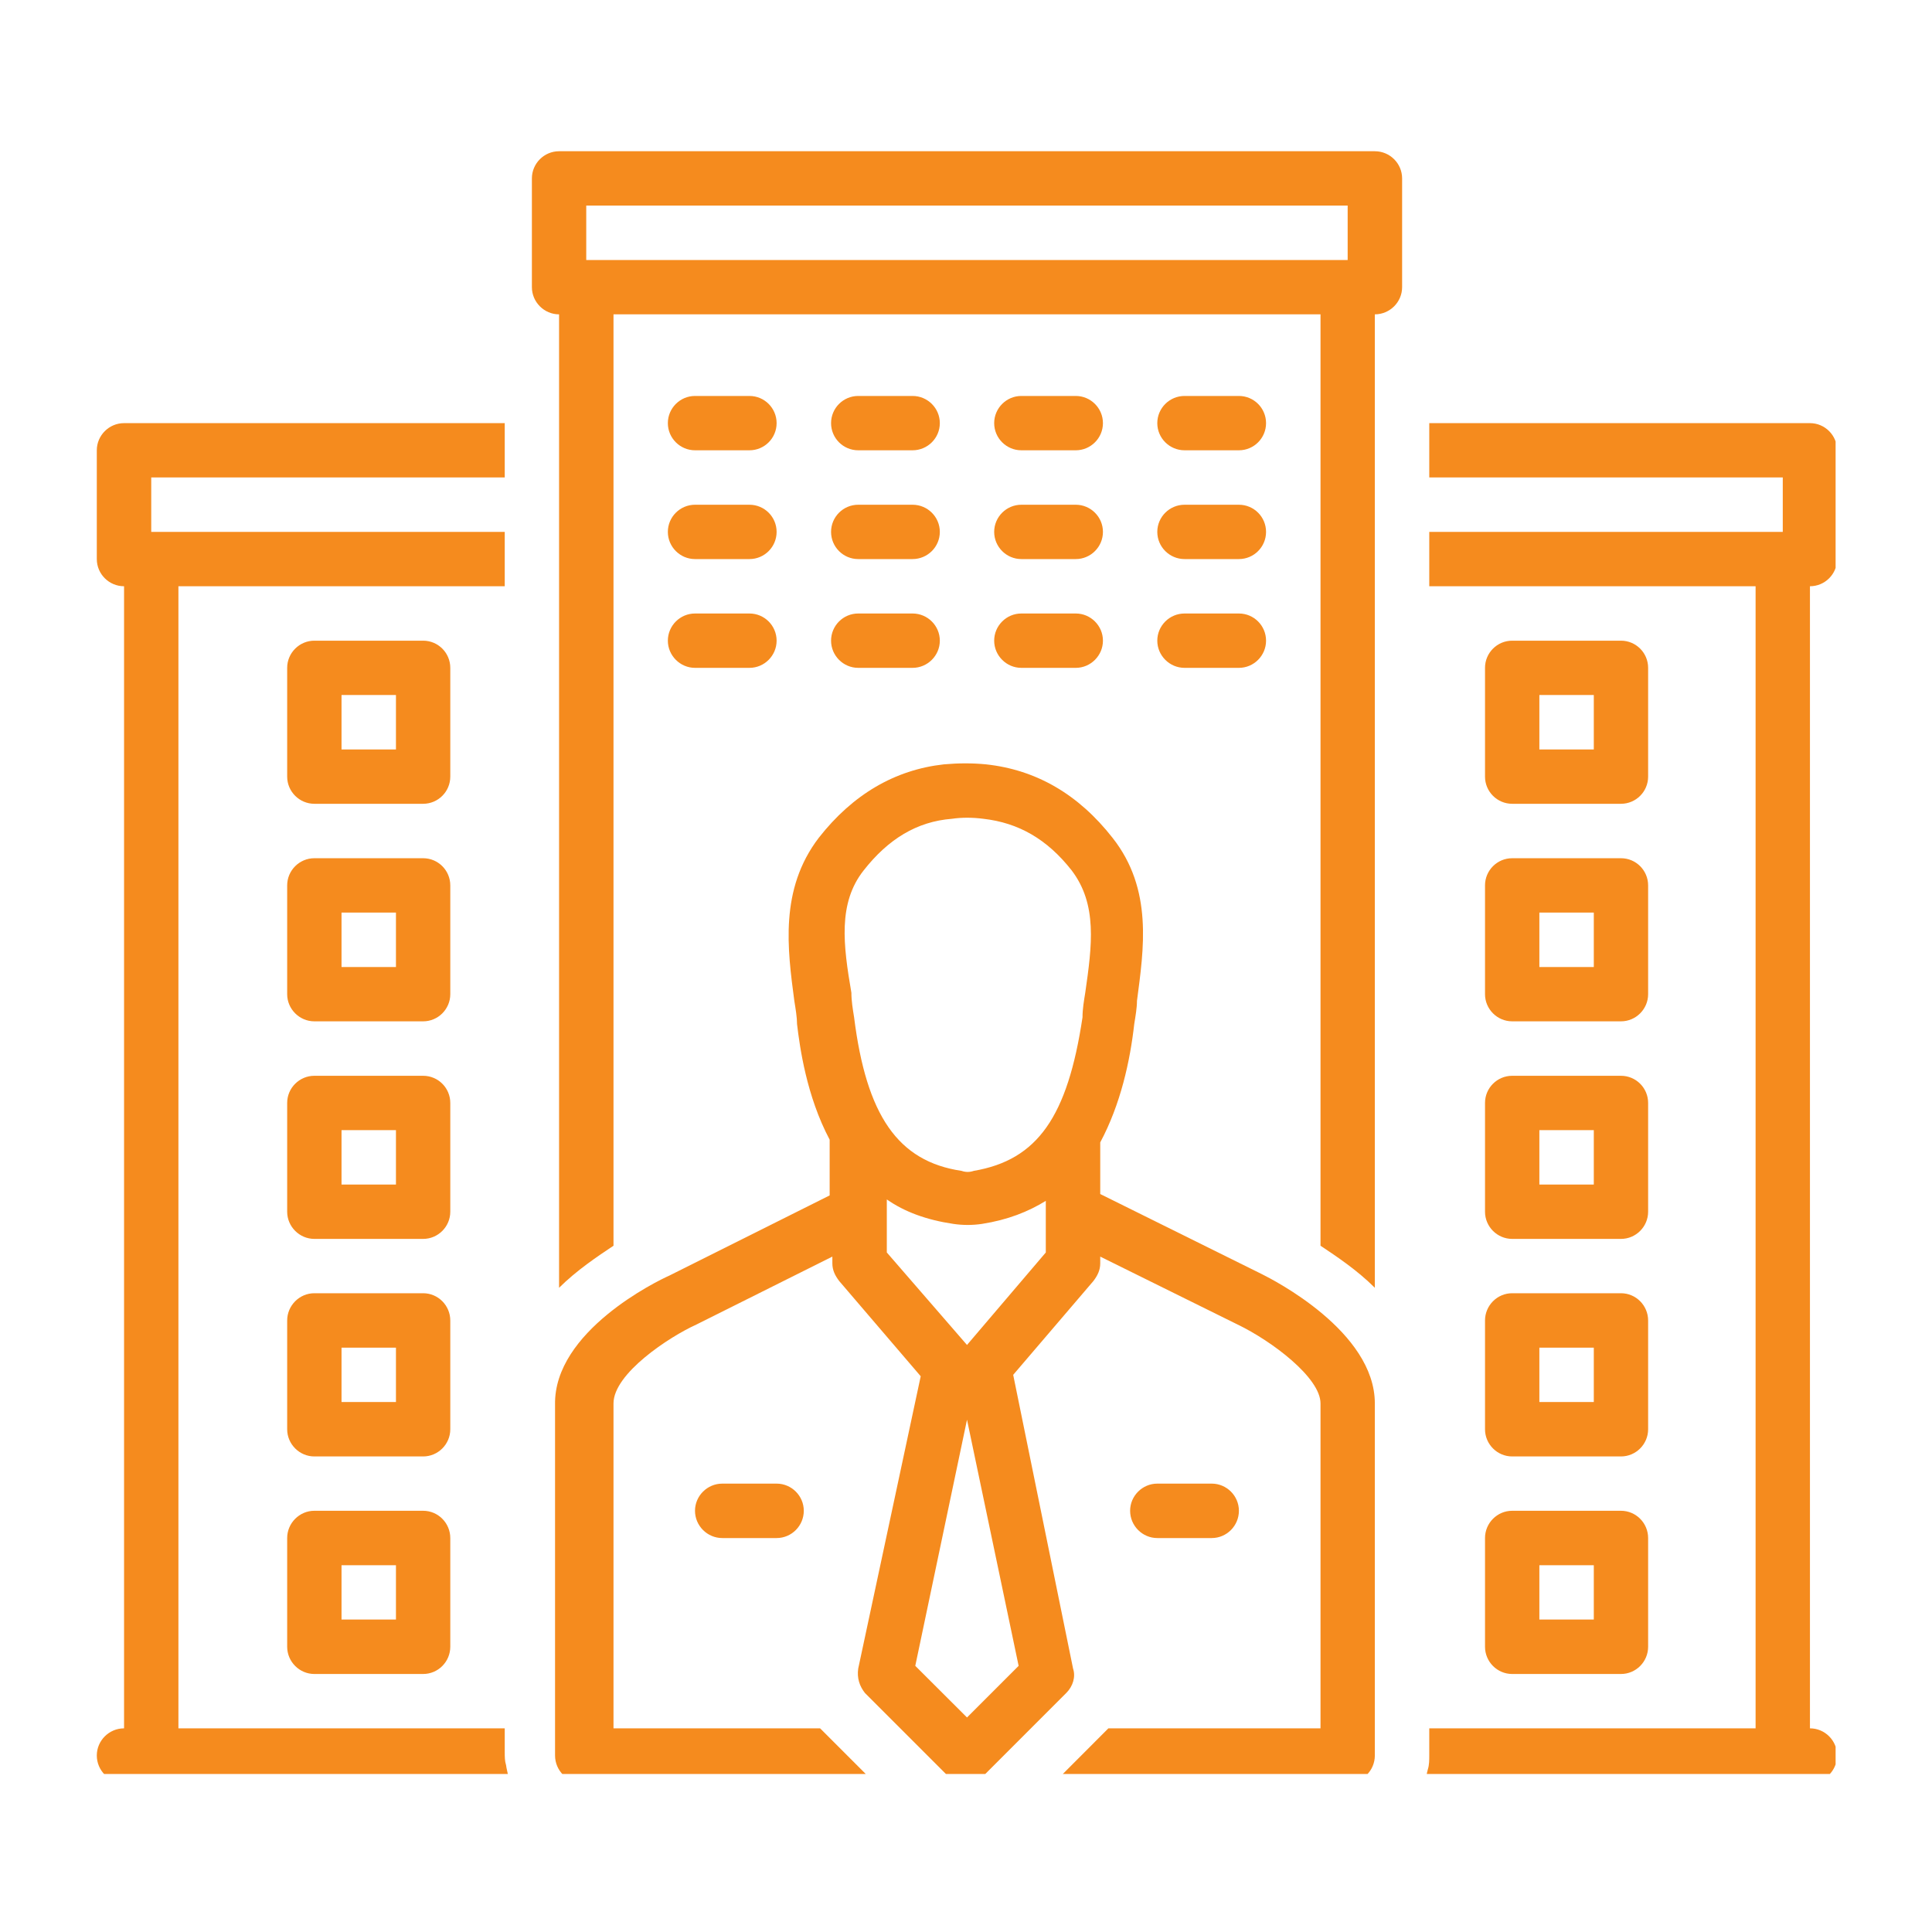
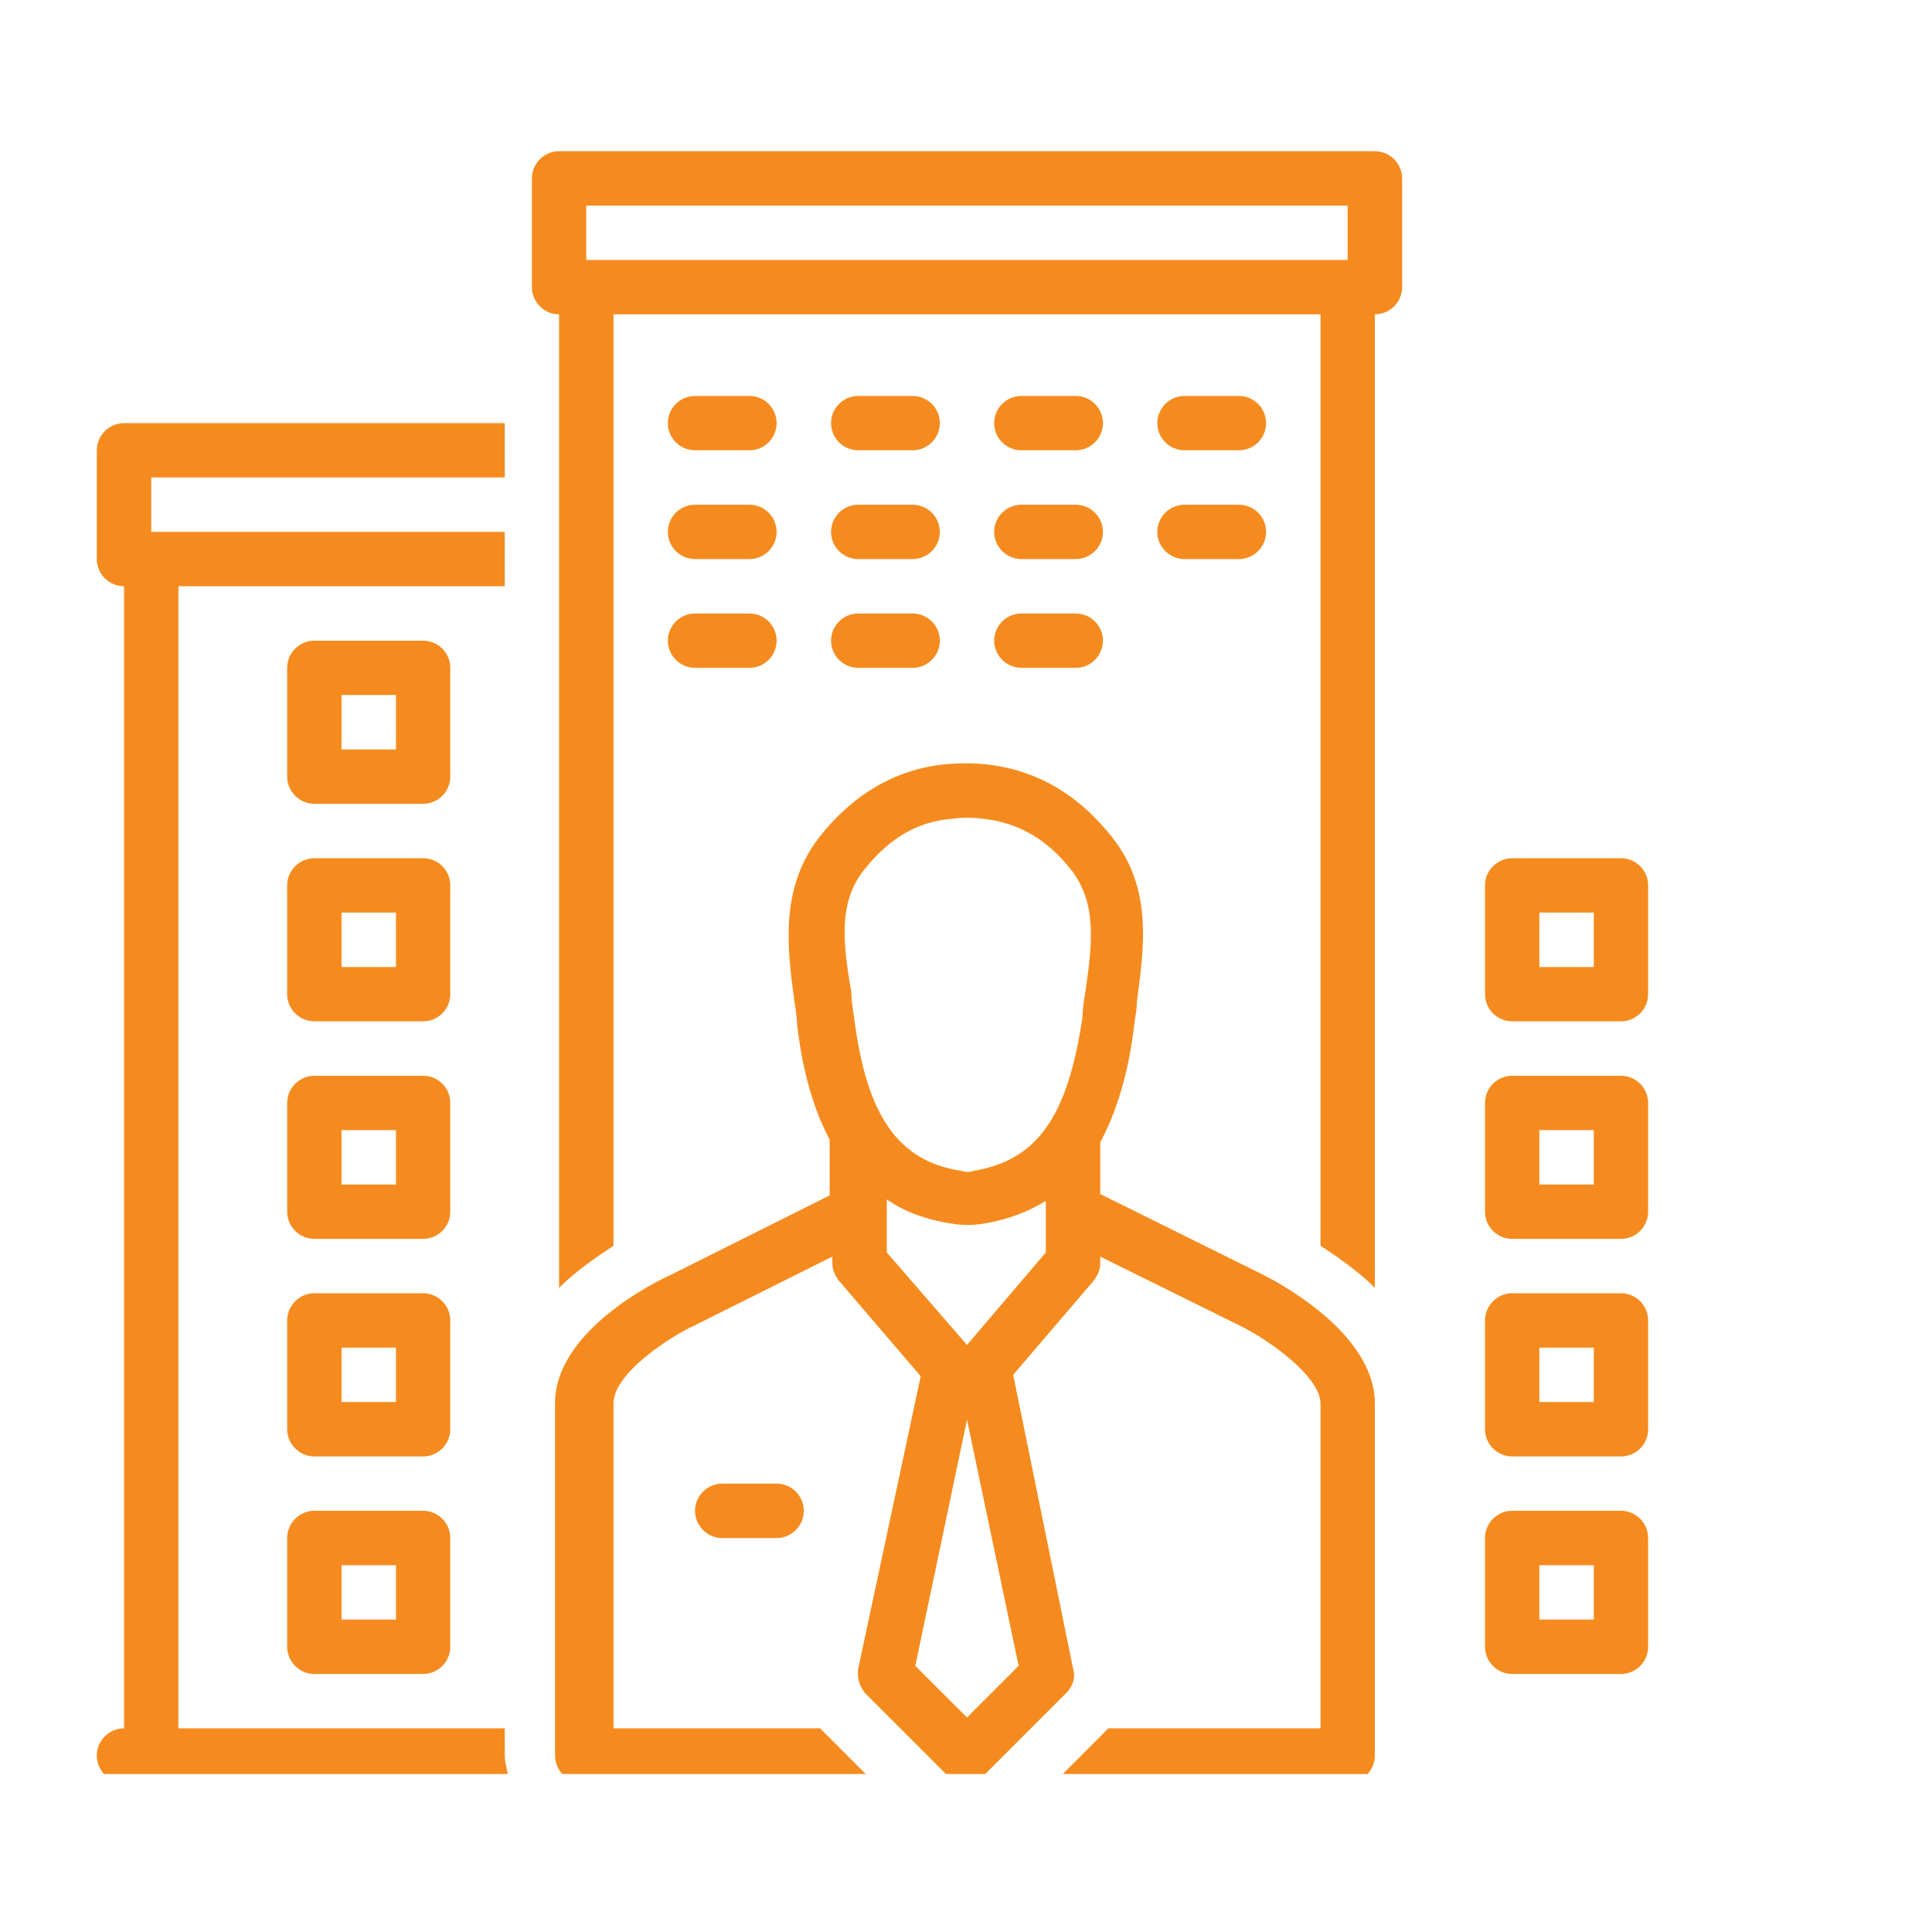
<svg xmlns="http://www.w3.org/2000/svg" width="100" viewBox="0 0 75 75" height="100" preserveAspectRatio="xMidYMid meet">
  <defs>
    <clipPath id="fc180e4fee">
      <path d="M 20 5.867 L 55 5.867 L 55 50 L 20 50 Z M 20 5.867 " clip-rule="nonzero" />
    </clipPath>
    <clipPath id="358f377f57">
      <path d="M 55 16 L 71.258 16 L 71.258 68.867 L 55 68.867 Z M 55 16 " clip-rule="nonzero" />
    </clipPath>
    <clipPath id="9c4aa1a34e">
      <path d="M 3.758 16 L 20 16 L 20 68.867 L 3.758 68.867 Z M 3.758 16 " clip-rule="nonzero" />
    </clipPath>
    <clipPath id="93df738997">
      <path d="M 21 29 L 54 29 L 54 68.867 L 21 68.867 Z M 21 29 " clip-rule="nonzero" />
    </clipPath>
  </defs>
  <g clip-path="url(#fc180e4fee)">
    <path fill="#f58b1e" d="M 53.371 5.871 L 21.703 5.871 C 21.125 5.871 20.648 6.344 20.648 6.926 L 20.648 11.148 C 20.648 11.727 21.125 12.203 21.703 12.203 L 21.703 49.992 C 22.391 49.309 23.184 48.781 23.816 48.359 L 23.816 12.203 L 51.262 12.203 L 51.262 48.359 C 51.895 48.781 52.688 49.309 53.371 49.992 L 53.371 12.203 C 53.953 12.203 54.43 11.727 54.43 11.148 L 54.43 6.926 C 54.43 6.344 53.953 5.871 53.371 5.871 Z M 22.758 7.98 L 52.316 7.98 L 52.316 10.094 L 22.758 10.094 Z M 22.758 7.98 " fill-opacity="1" fill-rule="nonzero" />
  </g>
  <path fill="#f58b1e" d="M 26.98 17.48 L 29.094 17.48 C 29.676 17.48 30.148 17.008 30.148 16.426 C 30.148 15.844 29.676 15.371 29.094 15.371 L 26.98 15.371 C 26.402 15.371 25.926 15.844 25.926 16.426 C 25.926 17.008 26.402 17.48 26.98 17.48 Z M 26.98 17.48 " fill-opacity="1" fill-rule="nonzero" />
  <path fill="#f58b1e" d="M 33.316 17.48 L 35.426 17.48 C 36.008 17.48 36.484 17.008 36.484 16.426 C 36.484 15.844 36.008 15.371 35.426 15.371 L 33.316 15.371 C 32.734 15.371 32.262 15.844 32.262 16.426 C 32.262 17.008 32.734 17.48 33.316 17.48 Z M 33.316 17.48 " fill-opacity="1" fill-rule="nonzero" />
  <path fill="#f58b1e" d="M 39.648 17.48 L 41.762 17.48 C 42.34 17.48 42.816 17.008 42.816 16.426 C 42.816 15.844 42.34 15.371 41.762 15.371 L 39.648 15.371 C 39.07 15.371 38.594 15.844 38.594 16.426 C 38.594 17.008 39.07 17.48 39.648 17.48 Z M 39.648 17.48 " fill-opacity="1" fill-rule="nonzero" />
  <path fill="#f58b1e" d="M 45.984 17.48 L 48.094 17.48 C 48.676 17.48 49.148 17.008 49.148 16.426 C 49.148 15.844 48.676 15.371 48.094 15.371 L 45.984 15.371 C 45.402 15.371 44.926 15.844 44.926 16.426 C 44.926 17.008 45.402 17.48 45.984 17.48 Z M 45.984 17.48 " fill-opacity="1" fill-rule="nonzero" />
  <path fill="#f58b1e" d="M 26.98 21.703 L 29.094 21.703 C 29.676 21.703 30.148 21.23 30.148 20.648 C 30.148 20.066 29.676 19.594 29.094 19.594 L 26.98 19.594 C 26.402 19.594 25.926 20.066 25.926 20.648 C 25.926 21.23 26.402 21.703 26.98 21.703 Z M 26.98 21.703 " fill-opacity="1" fill-rule="nonzero" />
  <path fill="#f58b1e" d="M 33.316 21.703 L 35.426 21.703 C 36.008 21.703 36.484 21.23 36.484 20.648 C 36.484 20.066 36.008 19.594 35.426 19.594 L 33.316 19.594 C 32.734 19.594 32.262 20.066 32.262 20.648 C 32.262 21.23 32.734 21.703 33.316 21.703 Z M 33.316 21.703 " fill-opacity="1" fill-rule="nonzero" />
  <path fill="#f58b1e" d="M 39.648 21.703 L 41.762 21.703 C 42.34 21.703 42.816 21.23 42.816 20.648 C 42.816 20.066 42.34 19.594 41.762 19.594 L 39.648 19.594 C 39.07 19.594 38.594 20.066 38.594 20.648 C 38.594 21.23 39.07 21.703 39.648 21.703 Z M 39.648 21.703 " fill-opacity="1" fill-rule="nonzero" />
  <path fill="#f58b1e" d="M 45.984 21.703 L 48.094 21.703 C 48.676 21.703 49.148 21.23 49.148 20.648 C 49.148 20.066 48.676 19.594 48.094 19.594 L 45.984 19.594 C 45.402 19.594 44.926 20.066 44.926 20.648 C 44.926 21.23 45.402 21.703 45.984 21.703 Z M 45.984 21.703 " fill-opacity="1" fill-rule="nonzero" />
  <path fill="#f58b1e" d="M 26.98 25.926 L 29.094 25.926 C 29.676 25.926 30.148 25.449 30.148 24.871 C 30.148 24.289 29.676 23.816 29.094 23.816 L 26.98 23.816 C 26.402 23.816 25.926 24.289 25.926 24.871 C 25.926 25.449 26.402 25.926 26.98 25.926 Z M 26.98 25.926 " fill-opacity="1" fill-rule="nonzero" />
  <path fill="#f58b1e" d="M 33.316 25.926 L 35.426 25.926 C 36.008 25.926 36.484 25.449 36.484 24.871 C 36.484 24.289 36.008 23.816 35.426 23.816 L 33.316 23.816 C 32.734 23.816 32.262 24.289 32.262 24.871 C 32.262 25.449 32.734 25.926 33.316 25.926 Z M 33.316 25.926 " fill-opacity="1" fill-rule="nonzero" />
  <path fill="#f58b1e" d="M 39.648 25.926 L 41.762 25.926 C 42.34 25.926 42.816 25.449 42.816 24.871 C 42.816 24.289 42.34 23.816 41.762 23.816 L 39.648 23.816 C 39.07 23.816 38.594 24.289 38.594 24.871 C 38.594 25.449 39.07 25.926 39.648 25.926 Z M 39.648 25.926 " fill-opacity="1" fill-rule="nonzero" />
-   <path fill="#f58b1e" d="M 45.984 25.926 L 48.094 25.926 C 48.676 25.926 49.148 25.449 49.148 24.871 C 49.148 24.289 48.676 23.816 48.094 23.816 L 45.984 23.816 C 45.402 23.816 44.926 24.289 44.926 24.871 C 44.926 25.449 45.402 25.926 45.984 25.926 Z M 45.984 25.926 " fill-opacity="1" fill-rule="nonzero" />
  <path fill="#f58b1e" d="M 17.48 25.926 C 17.48 25.344 17.008 24.871 16.426 24.871 L 12.203 24.871 C 11.625 24.871 11.148 25.344 11.148 25.926 L 11.148 30.148 C 11.148 30.73 11.625 31.203 12.203 31.203 L 16.426 31.203 C 17.008 31.203 17.48 30.73 17.48 30.148 Z M 15.371 29.094 L 13.258 29.094 L 13.258 26.98 L 15.371 26.98 Z M 15.371 29.094 " fill-opacity="1" fill-rule="nonzero" />
  <path fill="#f58b1e" d="M 17.48 34.371 C 17.48 33.789 17.008 33.316 16.426 33.316 L 12.203 33.316 C 11.625 33.316 11.148 33.789 11.148 34.371 L 11.148 38.594 C 11.148 39.172 11.625 39.648 12.203 39.648 L 16.426 39.648 C 17.008 39.648 17.48 39.172 17.48 38.594 Z M 15.371 37.539 L 13.258 37.539 L 13.258 35.426 L 15.371 35.426 Z M 15.371 37.539 " fill-opacity="1" fill-rule="nonzero" />
  <path fill="#f58b1e" d="M 17.48 42.816 C 17.48 42.234 17.008 41.762 16.426 41.762 L 12.203 41.762 C 11.625 41.762 11.148 42.234 11.148 42.816 L 11.148 47.039 C 11.148 47.617 11.625 48.094 12.203 48.094 L 16.426 48.094 C 17.008 48.094 17.48 47.617 17.48 47.039 Z M 15.371 45.984 L 13.258 45.984 L 13.258 43.871 L 15.371 43.871 Z M 15.371 45.984 " fill-opacity="1" fill-rule="nonzero" />
  <path fill="#f58b1e" d="M 17.48 51.262 C 17.48 50.68 17.008 50.203 16.426 50.203 L 12.203 50.203 C 11.625 50.203 11.148 50.68 11.148 51.262 L 11.148 55.484 C 11.148 56.062 11.625 56.539 12.203 56.539 L 16.426 56.539 C 17.008 56.539 17.48 56.062 17.48 55.484 Z M 15.371 54.426 L 13.258 54.426 L 13.258 52.316 L 15.371 52.316 Z M 15.371 54.426 " fill-opacity="1" fill-rule="nonzero" />
-   <path fill="#f58b1e" d="M 58.703 31.203 L 62.926 31.203 C 63.508 31.203 63.98 30.73 63.98 30.148 L 63.98 25.926 C 63.98 25.344 63.508 24.871 62.926 24.871 L 58.703 24.871 C 58.121 24.871 57.648 25.344 57.648 25.926 L 57.648 30.148 C 57.648 30.73 58.121 31.203 58.703 31.203 Z M 59.758 26.98 L 61.871 26.98 L 61.871 29.094 L 59.758 29.094 Z M 59.758 26.98 " fill-opacity="1" fill-rule="nonzero" />
  <path fill="#f58b1e" d="M 57.648 38.594 C 57.648 39.172 58.121 39.648 58.703 39.648 L 62.926 39.648 C 63.508 39.648 63.98 39.172 63.98 38.594 L 63.98 34.371 C 63.98 33.789 63.508 33.316 62.926 33.316 L 58.703 33.316 C 58.121 33.316 57.648 33.789 57.648 34.371 Z M 59.758 35.426 L 61.871 35.426 L 61.871 37.539 L 59.758 37.539 Z M 59.758 35.426 " fill-opacity="1" fill-rule="nonzero" />
  <path fill="#f58b1e" d="M 57.648 47.039 C 57.648 47.617 58.121 48.094 58.703 48.094 L 62.926 48.094 C 63.508 48.094 63.98 47.617 63.98 47.039 L 63.98 42.816 C 63.98 42.234 63.508 41.762 62.926 41.762 L 58.703 41.762 C 58.121 41.762 57.648 42.234 57.648 42.816 Z M 59.758 43.871 L 61.871 43.871 L 61.871 45.984 L 59.758 45.984 Z M 59.758 43.871 " fill-opacity="1" fill-rule="nonzero" />
  <path fill="#f58b1e" d="M 57.648 55.484 C 57.648 56.062 58.121 56.539 58.703 56.539 L 62.926 56.539 C 63.508 56.539 63.98 56.062 63.98 55.484 L 63.98 51.262 C 63.98 50.68 63.508 50.203 62.926 50.203 L 58.703 50.203 C 58.121 50.203 57.648 50.68 57.648 51.262 Z M 59.758 52.316 L 61.871 52.316 L 61.871 54.426 L 59.758 54.426 Z M 59.758 52.316 " fill-opacity="1" fill-rule="nonzero" />
  <path fill="#f58b1e" d="M 57.648 63.926 C 57.648 64.508 58.121 64.984 58.703 64.984 L 62.926 64.984 C 63.508 64.984 63.98 64.508 63.98 63.926 L 63.98 59.707 C 63.98 59.125 63.508 58.648 62.926 58.648 L 58.703 58.648 C 58.121 58.648 57.648 59.125 57.648 59.707 Z M 59.758 60.762 L 61.871 60.762 L 61.871 62.871 L 59.758 62.871 Z M 59.758 60.762 " fill-opacity="1" fill-rule="nonzero" />
  <path fill="#f58b1e" d="M 16.426 58.648 L 12.203 58.648 C 11.625 58.648 11.148 59.125 11.148 59.707 L 11.148 63.926 C 11.148 64.508 11.625 64.984 12.203 64.984 L 16.426 64.984 C 17.008 64.984 17.48 64.508 17.48 63.926 L 17.48 59.707 C 17.48 59.125 17.008 58.648 16.426 58.648 Z M 15.371 62.871 L 13.258 62.871 L 13.258 60.762 L 15.371 60.762 Z M 15.371 62.871 " fill-opacity="1" fill-rule="nonzero" />
  <path fill="#f58b1e" d="M 28.039 57.594 C 27.457 57.594 26.98 58.07 26.98 58.648 C 26.98 59.23 27.457 59.707 28.039 59.707 L 30.148 59.707 C 30.73 59.707 31.203 59.23 31.203 58.648 C 31.203 58.07 30.73 57.594 30.148 57.594 Z M 28.039 57.594 " fill-opacity="1" fill-rule="nonzero" />
-   <path fill="#f58b1e" d="M 47.039 59.707 C 47.621 59.707 48.094 59.23 48.094 58.648 C 48.094 58.07 47.621 57.594 47.039 57.594 L 44.926 57.594 C 44.348 57.594 43.871 58.07 43.871 58.648 C 43.871 59.23 44.348 59.707 44.926 59.707 Z M 47.039 59.707 " fill-opacity="1" fill-rule="nonzero" />
  <g clip-path="url(#358f377f57)">
-     <path fill="#f58b1e" d="M 70.262 67.094 L 70.262 22.758 C 70.844 22.758 71.316 22.285 71.316 21.703 L 71.316 17.48 C 71.316 16.902 70.844 16.426 70.262 16.426 L 55.484 16.426 L 55.484 18.535 L 69.207 18.535 L 69.207 20.648 L 55.484 20.648 L 55.484 22.758 L 68.152 22.758 L 68.152 67.094 L 55.484 67.094 L 55.484 68.148 C 55.484 68.309 55.484 68.52 55.43 68.68 C 55.379 68.836 55.379 69.047 55.273 69.207 L 70.262 69.207 C 70.844 69.207 71.316 68.73 71.316 68.148 C 71.316 67.57 70.844 67.094 70.262 67.094 Z M 70.262 67.094 " fill-opacity="1" fill-rule="nonzero" />
-   </g>
+     </g>
  <g clip-path="url(#9c4aa1a34e)">
    <path fill="#f58b1e" d="M 19.645 68.52 C 19.594 68.359 19.594 68.203 19.594 67.992 L 19.594 67.094 L 6.926 67.094 L 6.926 22.758 L 19.594 22.758 L 19.594 20.648 L 5.871 20.648 L 5.871 18.535 L 19.594 18.535 L 19.594 16.426 L 4.816 16.426 C 4.234 16.426 3.758 16.902 3.758 17.48 L 3.758 21.703 C 3.758 22.285 4.234 22.758 4.816 22.758 L 4.816 67.094 C 4.234 67.094 3.758 67.57 3.758 68.148 C 3.758 68.73 4.234 69.207 4.816 69.207 L 19.805 69.207 C 19.75 69.047 19.645 68.574 19.645 68.52 Z M 19.645 68.52 " fill-opacity="1" fill-rule="nonzero" />
  </g>
  <g clip-path="url(#93df738997)">
    <path fill="#f58b1e" d="M 48.992 49.465 L 42.711 46.352 L 42.711 44.348 C 43.504 42.867 43.871 41.18 44.031 39.754 C 44.082 39.438 44.137 39.121 44.137 38.855 C 44.398 36.852 44.77 34.527 43.188 32.523 C 41.867 30.836 40.23 29.883 38.277 29.672 C 37.75 29.621 37.223 29.621 36.641 29.672 C 34.742 29.883 33.105 30.836 31.785 32.523 C 30.254 34.527 30.57 36.852 30.836 38.855 C 30.887 39.172 30.941 39.492 30.941 39.754 C 31.047 40.652 31.309 42.551 32.207 44.242 L 32.207 46.406 L 25.98 49.52 C 25.504 49.73 21.492 51.684 21.547 54.531 L 21.547 68.148 C 21.547 68.73 22.02 69.207 22.602 69.207 L 33.949 69.207 C 33.949 69.207 31.891 67.148 31.836 67.094 L 23.816 67.094 L 23.816 54.48 C 23.816 53.32 25.98 51.895 27.035 51.418 L 32.312 48.781 L 32.312 49.043 C 32.312 49.309 32.418 49.52 32.578 49.73 L 35.742 53.426 L 33.316 64.773 C 33.262 65.141 33.367 65.457 33.578 65.723 L 36.746 68.891 C 36.957 69.102 37.223 69.207 37.484 69.207 C 37.75 69.207 38.012 69.102 38.223 68.891 L 41.391 65.723 C 41.656 65.457 41.762 65.09 41.656 64.773 L 39.332 53.371 L 42.445 49.73 C 42.605 49.52 42.711 49.309 42.711 49.043 L 42.711 48.781 L 48.043 51.418 C 49.359 52.051 51.262 53.477 51.262 54.48 L 51.262 67.094 L 43.027 67.094 C 42.973 67.148 40.918 69.207 40.918 69.207 L 52.316 69.207 C 52.898 69.207 53.371 68.73 53.371 68.148 L 53.371 54.48 C 53.371 51.684 49.414 49.676 48.992 49.465 Z M 33.527 33.789 C 34.477 32.578 35.586 31.891 36.957 31.785 C 37.328 31.73 37.75 31.73 38.172 31.785 C 39.543 31.941 40.652 32.578 41.602 33.789 C 42.605 35.109 42.395 36.691 42.129 38.539 C 42.078 38.855 42.023 39.172 42.023 39.492 C 41.445 43.344 40.281 45.031 37.801 45.453 C 37.645 45.508 37.484 45.508 37.328 45.453 C 34.848 45.086 33.633 43.289 33.156 39.492 C 33.105 39.172 33.051 38.855 33.051 38.539 C 32.734 36.691 32.523 35.059 33.527 33.789 Z M 34.426 46.562 C 35.109 47.039 35.953 47.355 37.012 47.512 C 37.379 47.566 37.75 47.566 38.117 47.512 C 39.121 47.355 39.914 47.039 40.598 46.617 L 40.598 48.621 L 37.539 52.211 L 34.426 48.621 Z M 37.539 66.672 L 35.531 64.668 L 37.539 55.113 L 39.543 64.668 Z M 37.539 66.672 " fill-opacity="1" fill-rule="nonzero" />
  </g>
</svg>